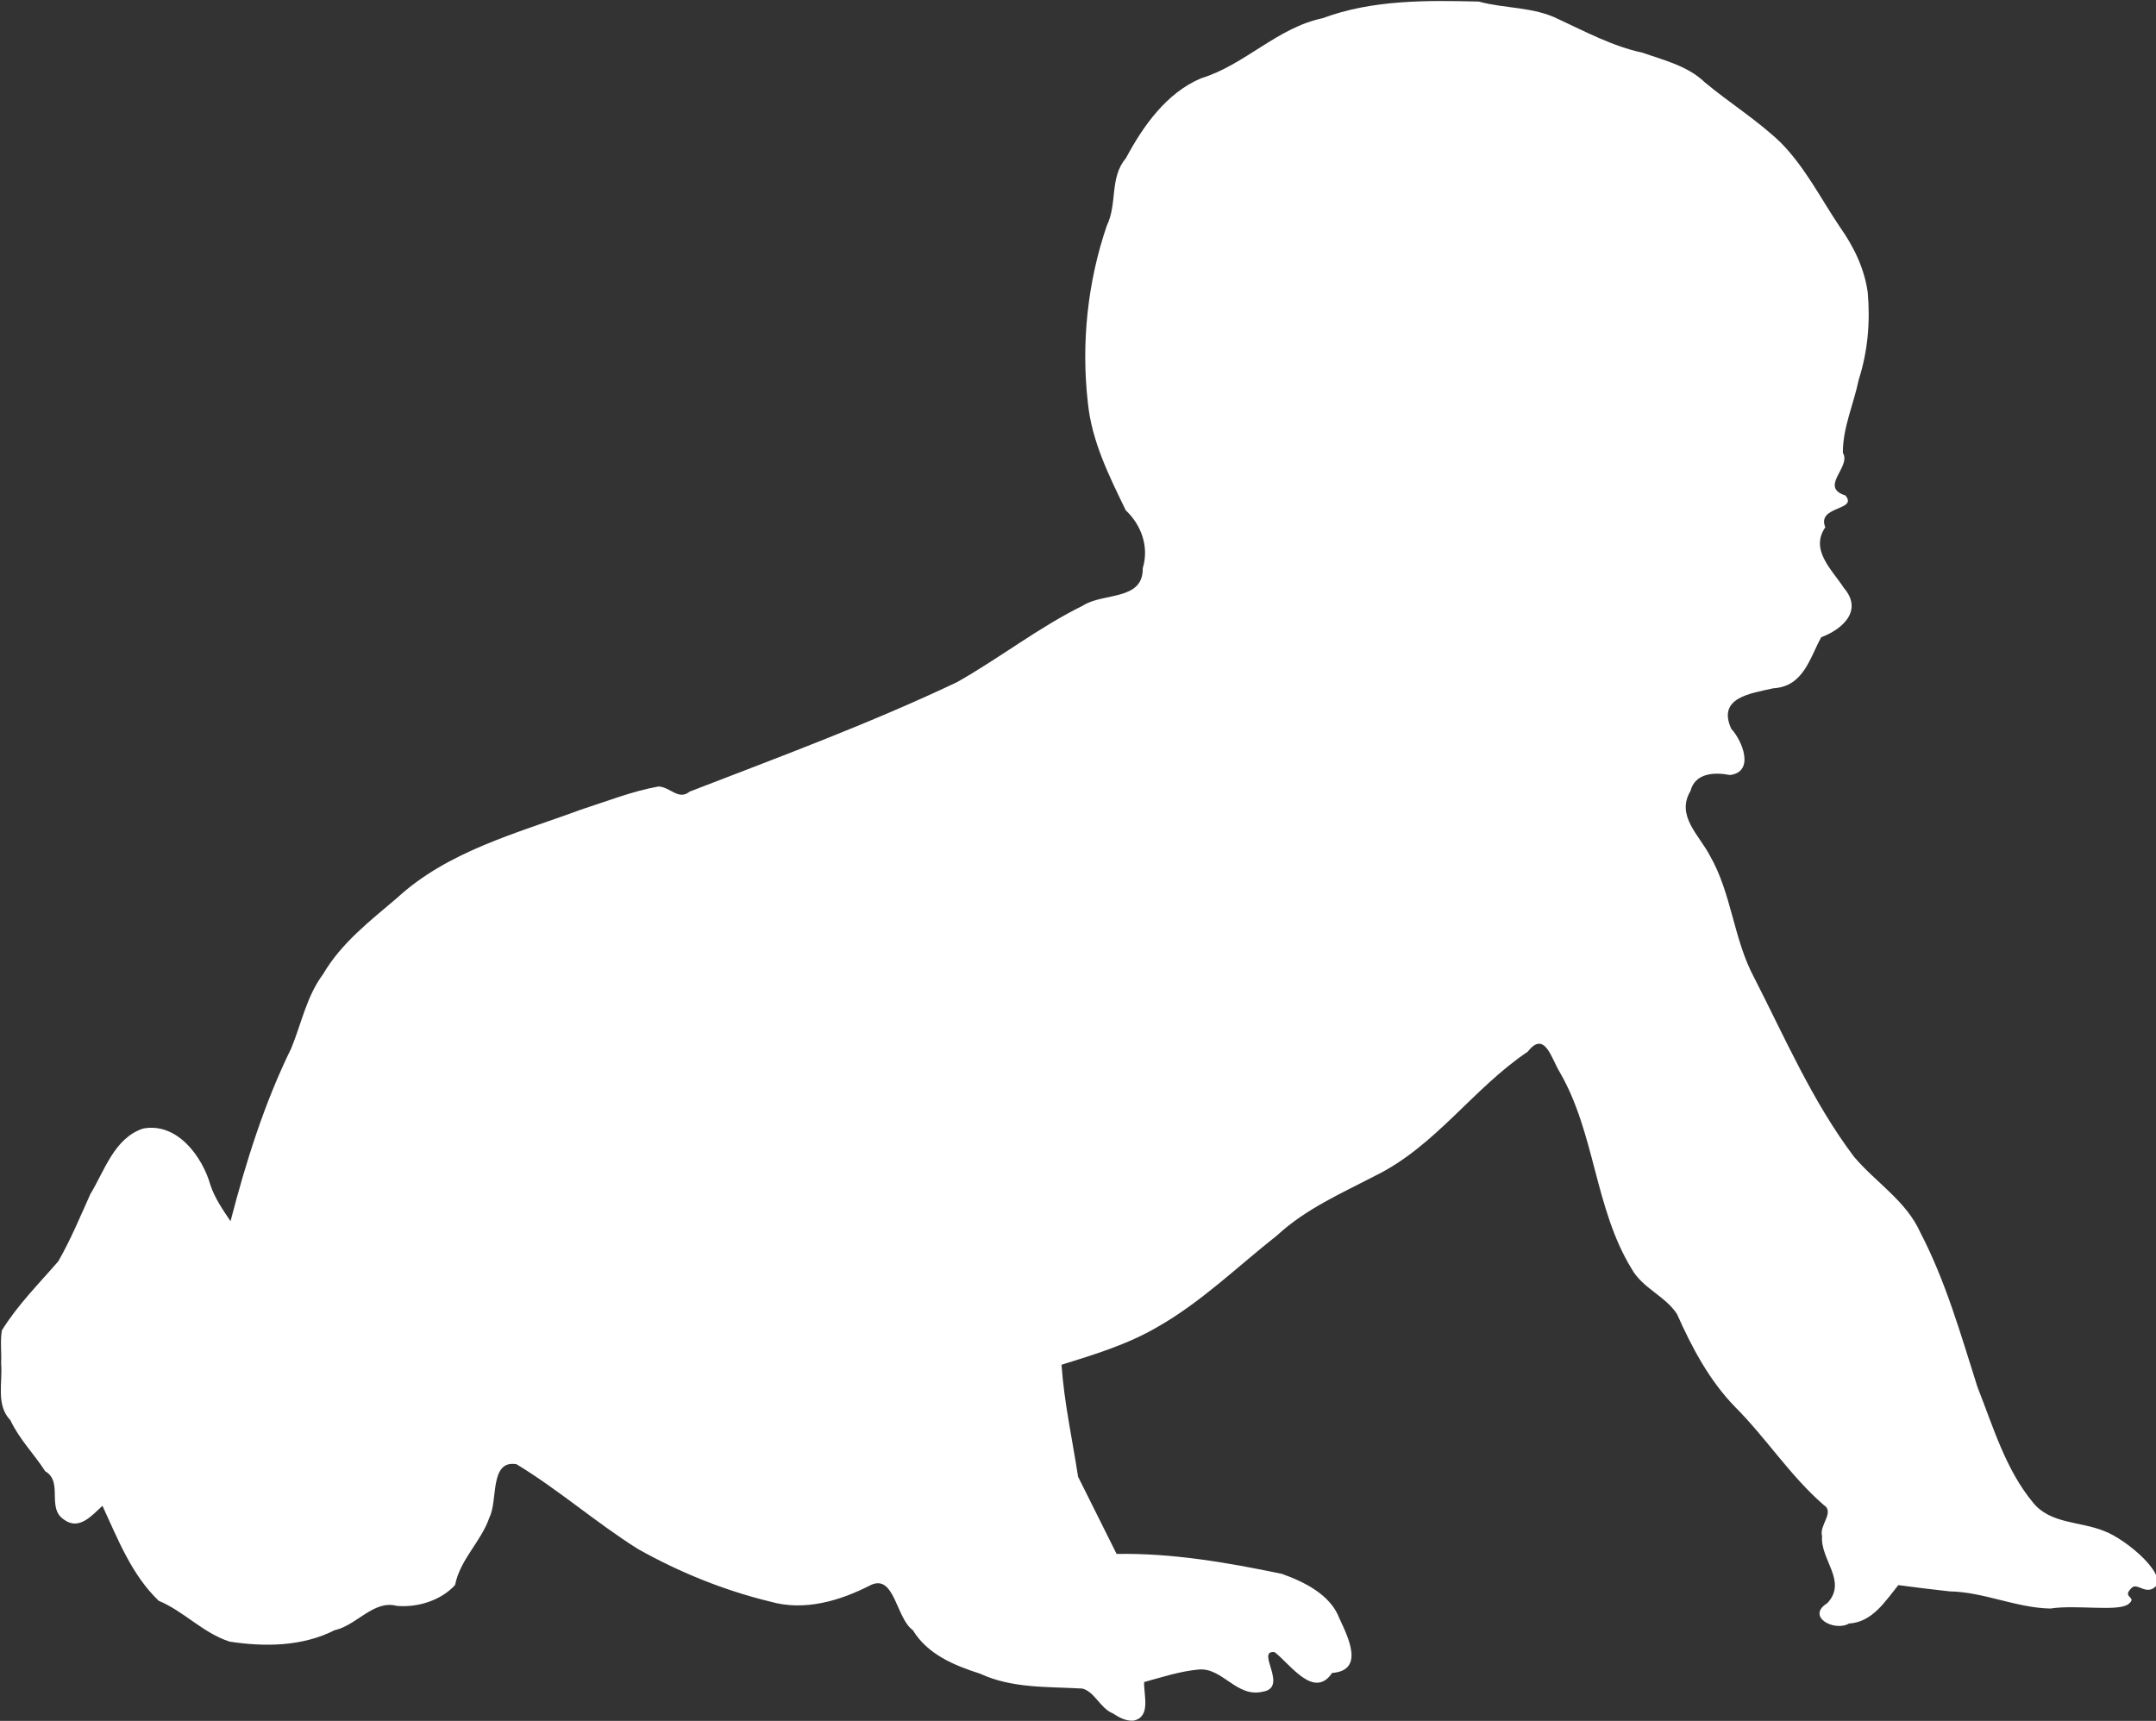
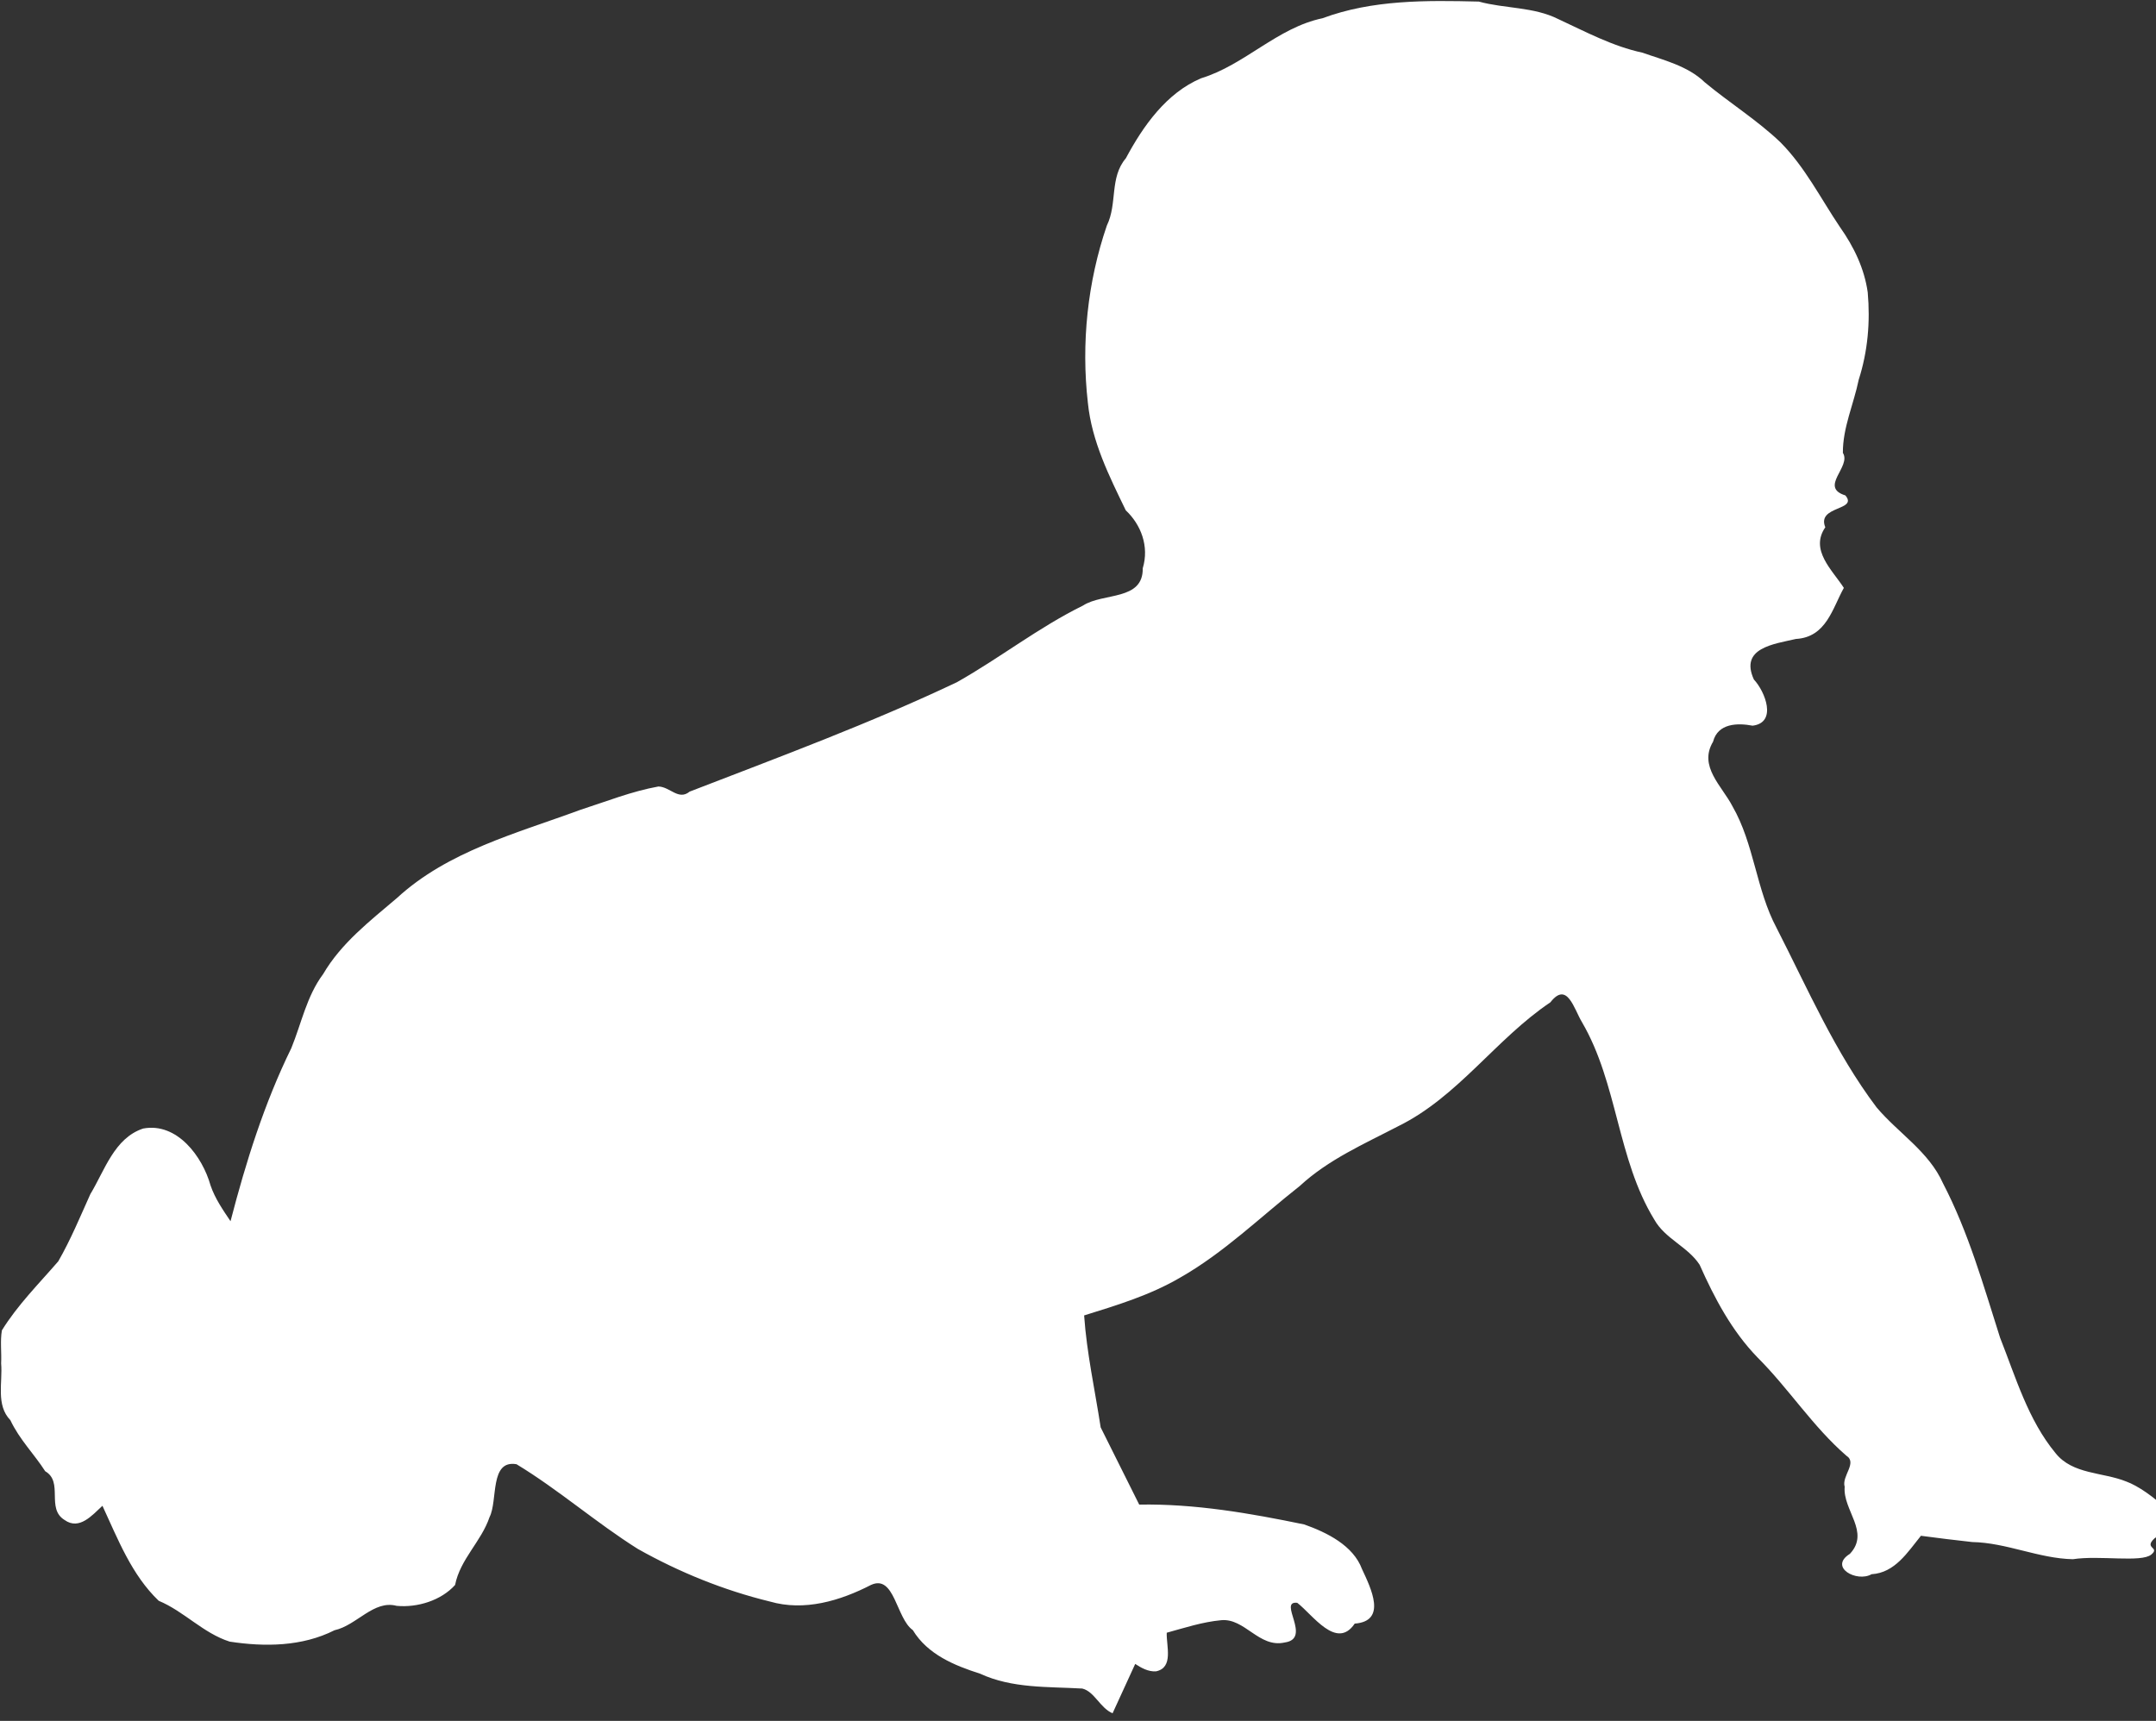
<svg xmlns="http://www.w3.org/2000/svg" width="962" height="768">
  <rect width="100%" height="100%" fill="#333333" stroke="none" />
  <title>Baby silhouette</title>
  <g>
    <title>Layer 1</title>
-     <path d="m496.433,764.606c-5.521,-2.27 -8.095,-9.719 -13.515,-11.029c-15.373,-0.889 -31.267,0.011 -45.613,-6.637c-11.505,-3.671 -23.452,-8.61 -30.008,-19.44c-7.46,-5.232 -8.105,-25.035 -18.67,-20.161c-13.782,7.102 -29.739,11.863 -45.141,7.393c-20.557,-5.012 -40.458,-13.091 -58.884,-23.466c-18.643,-11.725 -35.305,-26.383 -54.131,-37.8c-12.108,-2.114 -8.265,16.258 -12.045,23.609c-3.658,10.876 -13.081,18.728 -15.371,30.273c-6.23,6.93 -16.797,10.192 -26.073,9.32c-10.265,-2.744 -17.805,8.719 -27.736,10.891c-14.392,7.301 -31.171,7.474 -46.772,5.071c-11.83,-3.762 -20.322,-13.499 -31.664,-18.222c-12.098,-11.594 -18.197,-27.491 -25.101,-42.396c-4.556,4.182 -10.3,11.046 -16.897,6.339c-8.369,-5.136 -0.335,-16.944 -8.651,-21.763c-4.866,-7.632 -11.47,-14.124 -15.535,-22.777c-6.558,-6.775 -3.384,-16.854 -4.126,-25.357c0.248,-4.873 -0.486,-10.05 0.347,-14.743c7.01,-11.346 16.5,-20.784 25.153,-30.808c5.532,-9.636 9.779,-19.919 14.305,-29.976c6.394,-10.533 10.678,-25.035 23.58,-29.281c15.124,-2.828 26.433,12.461 30.054,25.388c1.99,5.831 5.5,10.916 8.917,15.977c6.863,-26.441 15.066,-52.642 27.121,-77.228c4.547,-11.106 6.843,-23.21 14.194,-33.05c8.12,-13.905 20.928,-23.721 32.961,-33.975c22.817,-20.988 53.531,-28.886 81.898,-39.364c11.491,-3.7 22.836,-8.248 34.746,-10.39c5.207,0.117 8.947,6.382 13.946,2.279c40.045,-15.478 80.387,-30.404 119.204,-48.798c19.132,-10.782 36.575,-24.536 56.295,-34.229c9.006,-5.856 26.905,-2.035 26.67,-16.661c2.962,-9.74 -0.79,-19.467 -7.577,-25.844c-7.4,-15.278 -15.186,-30.796 -16.907,-47.965c-3.033,-26.491 -0.181,-53.882 8.456,-79.111c4.801,-9.797 1.115,-21.399 8.492,-30.052c7.689,-14.376 18.062,-29.112 33.546,-35.686c19.482,-5.926 33.966,-22.579 54.21,-26.804c22.23,-8.28 46.361,-8.005 69.73,-7.432c11.653,3.192 24.435,2.301 35.369,7.77c12.239,5.671 24.346,12.2 37.634,15.033c8.895,3.177 20.235,5.83 27.794,13.214c11.033,9.185 23.436,16.897 33.783,26.784c10.947,11.022 17.931,25.01 26.542,37.809c6.253,8.837 10.917,18.55 12.409,29.182c1.171,13.15 0.029,26.352 -4.016,38.949c-2.228,10.887 -7.163,21.483 -7.07,32.669c3.914,6.17 -10.775,15.277 1.118,18.991c5.822,6.877 -12.938,4.5 -8.962,14.216c-6.983,10.135 3.061,18.991 8.277,27.048c8.758,10.167 -0.7,18.519 -10.086,22.015c-5.113,9.153 -7.81,22.008 -21.388,22.791c-9.866,2.295 -25.196,3.975 -18.763,18.088c5.049,5.385 10.503,19.246 -0.554,20.616c-6.731,-1.283 -15.533,-1.113 -17.654,7.155c-6.592,11.004 3.966,19.727 8.653,28.797c9.749,16.946 10.531,37.193 19.708,54.345c13.889,27.146 26.123,55.526 44.563,79.998c9.684,11.526 23.352,19.716 29.681,33.948c11.35,21.825 18.032,45.55 25.456,68.872c6.991,17.672 12.48,36.71 24.784,51.574c7.612,9.545 21.043,8.391 31.527,12.628c10.214,3.656 30.503,21.062 21.979,25.74c-3.88,2.129 -7.09,-2.493 -9.386,-0.361c-4.986,4.632 2.704,3.82 -1.438,7.228c-4.471,3.679 -23.163,0.233 -34.976,2.072c-15.335,-0.336 -29.53,-7.366 -44.911,-7.666c-7.643,-0.811 -15.264,-1.801 -22.885,-2.793c-5.938,7.311 -11.577,16.519 -22.02,17.152c-6.569,3.788 -19.288,-3.116 -9.681,-9.09c9.168,-9.766 -3.235,-19.462 -2.325,-29.932c-1.448,-4.771 5.803,-10.675 0.745,-13.875c-15.008,-13.012 -25.721,-29.985 -39.75,-43.96c-11.406,-11.804 -19.107,-26.385 -25.713,-41.238c-5.217,-8.072 -15.445,-11.563 -20.25,-20.207c-16.552,-27.006 -16.271,-60.67 -32.22,-88.014c-3.59,-5.897 -6.597,-18.598 -14.124,-8.917c-24.335,16.355 -41.19,42.139 -67.836,55.265c-15.23,7.928 -31.229,14.89 -43.988,26.705c-17.639,13.887 -33.907,29.858 -53.531,40.979c-13.311,7.771 -28.09,12.243 -42.69,16.79c1.16,16.797 4.832,33.325 7.38,49.96c5.733,11.489 11.466,22.978 17.199,34.467c24.8,-0.441 49.451,3.848 73.646,8.861c10.089,3.582 21.832,9.359 25.759,19.903c3.942,8.459 11.353,23.268 -3.249,24.346c-8.091,12.015 -18.778,-4.033 -25.65,-9.28c-8.814,-1.012 6.723,15.967 -5.551,17.697c-11.51,2.62 -17.814,-10.99 -28.426,-9.93c-8.304,0.769 -16.251,3.391 -24.252,5.584c-0.219,5.91 3.196,15.627 -4.818,17.237c-3.383,0.219 -6.514,-1.518 -9.249,-3.311l0,0z" id="path2818" fill="#ffffff" />
+     <path d="m496.433,764.606c-5.521,-2.27 -8.095,-9.719 -13.515,-11.029c-15.373,-0.889 -31.267,0.011 -45.613,-6.637c-11.505,-3.671 -23.452,-8.61 -30.008,-19.44c-7.46,-5.232 -8.105,-25.035 -18.67,-20.161c-13.782,7.102 -29.739,11.863 -45.141,7.393c-20.557,-5.012 -40.458,-13.091 -58.884,-23.466c-18.643,-11.725 -35.305,-26.383 -54.131,-37.8c-12.108,-2.114 -8.265,16.258 -12.045,23.609c-3.658,10.876 -13.081,18.728 -15.371,30.273c-6.23,6.93 -16.797,10.192 -26.073,9.32c-10.265,-2.744 -17.805,8.719 -27.736,10.891c-14.392,7.301 -31.171,7.474 -46.772,5.071c-11.83,-3.762 -20.322,-13.499 -31.664,-18.222c-12.098,-11.594 -18.197,-27.491 -25.101,-42.396c-4.556,4.182 -10.3,11.046 -16.897,6.339c-8.369,-5.136 -0.335,-16.944 -8.651,-21.763c-4.866,-7.632 -11.47,-14.124 -15.535,-22.777c-6.558,-6.775 -3.384,-16.854 -4.126,-25.357c0.248,-4.873 -0.486,-10.05 0.347,-14.743c7.01,-11.346 16.5,-20.784 25.153,-30.808c5.532,-9.636 9.779,-19.919 14.305,-29.976c6.394,-10.533 10.678,-25.035 23.58,-29.281c15.124,-2.828 26.433,12.461 30.054,25.388c1.99,5.831 5.5,10.916 8.917,15.977c6.863,-26.441 15.066,-52.642 27.121,-77.228c4.547,-11.106 6.843,-23.21 14.194,-33.05c8.12,-13.905 20.928,-23.721 32.961,-33.975c22.817,-20.988 53.531,-28.886 81.898,-39.364c11.491,-3.7 22.836,-8.248 34.746,-10.39c5.207,0.117 8.947,6.382 13.946,2.279c40.045,-15.478 80.387,-30.404 119.204,-48.798c19.132,-10.782 36.575,-24.536 56.295,-34.229c9.006,-5.856 26.905,-2.035 26.67,-16.661c2.962,-9.74 -0.79,-19.467 -7.577,-25.844c-7.4,-15.278 -15.186,-30.796 -16.907,-47.965c-3.033,-26.491 -0.181,-53.882 8.456,-79.111c4.801,-9.797 1.115,-21.399 8.492,-30.052c7.689,-14.376 18.062,-29.112 33.546,-35.686c19.482,-5.926 33.966,-22.579 54.21,-26.804c22.23,-8.28 46.361,-8.005 69.73,-7.432c11.653,3.192 24.435,2.301 35.369,7.77c12.239,5.671 24.346,12.2 37.634,15.033c8.895,3.177 20.235,5.83 27.794,13.214c11.033,9.185 23.436,16.897 33.783,26.784c10.947,11.022 17.931,25.01 26.542,37.809c6.253,8.837 10.917,18.55 12.409,29.182c1.171,13.15 0.029,26.352 -4.016,38.949c-2.228,10.887 -7.163,21.483 -7.07,32.669c3.914,6.17 -10.775,15.277 1.118,18.991c5.822,6.877 -12.938,4.5 -8.962,14.216c-6.983,10.135 3.061,18.991 8.277,27.048c-5.113,9.153 -7.81,22.008 -21.388,22.791c-9.866,2.295 -25.196,3.975 -18.763,18.088c5.049,5.385 10.503,19.246 -0.554,20.616c-6.731,-1.283 -15.533,-1.113 -17.654,7.155c-6.592,11.004 3.966,19.727 8.653,28.797c9.749,16.946 10.531,37.193 19.708,54.345c13.889,27.146 26.123,55.526 44.563,79.998c9.684,11.526 23.352,19.716 29.681,33.948c11.35,21.825 18.032,45.55 25.456,68.872c6.991,17.672 12.48,36.71 24.784,51.574c7.612,9.545 21.043,8.391 31.527,12.628c10.214,3.656 30.503,21.062 21.979,25.74c-3.88,2.129 -7.09,-2.493 -9.386,-0.361c-4.986,4.632 2.704,3.82 -1.438,7.228c-4.471,3.679 -23.163,0.233 -34.976,2.072c-15.335,-0.336 -29.53,-7.366 -44.911,-7.666c-7.643,-0.811 -15.264,-1.801 -22.885,-2.793c-5.938,7.311 -11.577,16.519 -22.02,17.152c-6.569,3.788 -19.288,-3.116 -9.681,-9.09c9.168,-9.766 -3.235,-19.462 -2.325,-29.932c-1.448,-4.771 5.803,-10.675 0.745,-13.875c-15.008,-13.012 -25.721,-29.985 -39.75,-43.96c-11.406,-11.804 -19.107,-26.385 -25.713,-41.238c-5.217,-8.072 -15.445,-11.563 -20.25,-20.207c-16.552,-27.006 -16.271,-60.67 -32.22,-88.014c-3.59,-5.897 -6.597,-18.598 -14.124,-8.917c-24.335,16.355 -41.19,42.139 -67.836,55.265c-15.23,7.928 -31.229,14.89 -43.988,26.705c-17.639,13.887 -33.907,29.858 -53.531,40.979c-13.311,7.771 -28.09,12.243 -42.69,16.79c1.16,16.797 4.832,33.325 7.38,49.96c5.733,11.489 11.466,22.978 17.199,34.467c24.8,-0.441 49.451,3.848 73.646,8.861c10.089,3.582 21.832,9.359 25.759,19.903c3.942,8.459 11.353,23.268 -3.249,24.346c-8.091,12.015 -18.778,-4.033 -25.65,-9.28c-8.814,-1.012 6.723,15.967 -5.551,17.697c-11.51,2.62 -17.814,-10.99 -28.426,-9.93c-8.304,0.769 -16.251,3.391 -24.252,5.584c-0.219,5.91 3.196,15.627 -4.818,17.237c-3.383,0.219 -6.514,-1.518 -9.249,-3.311l0,0z" id="path2818" fill="#ffffff" />
  </g>
</svg>